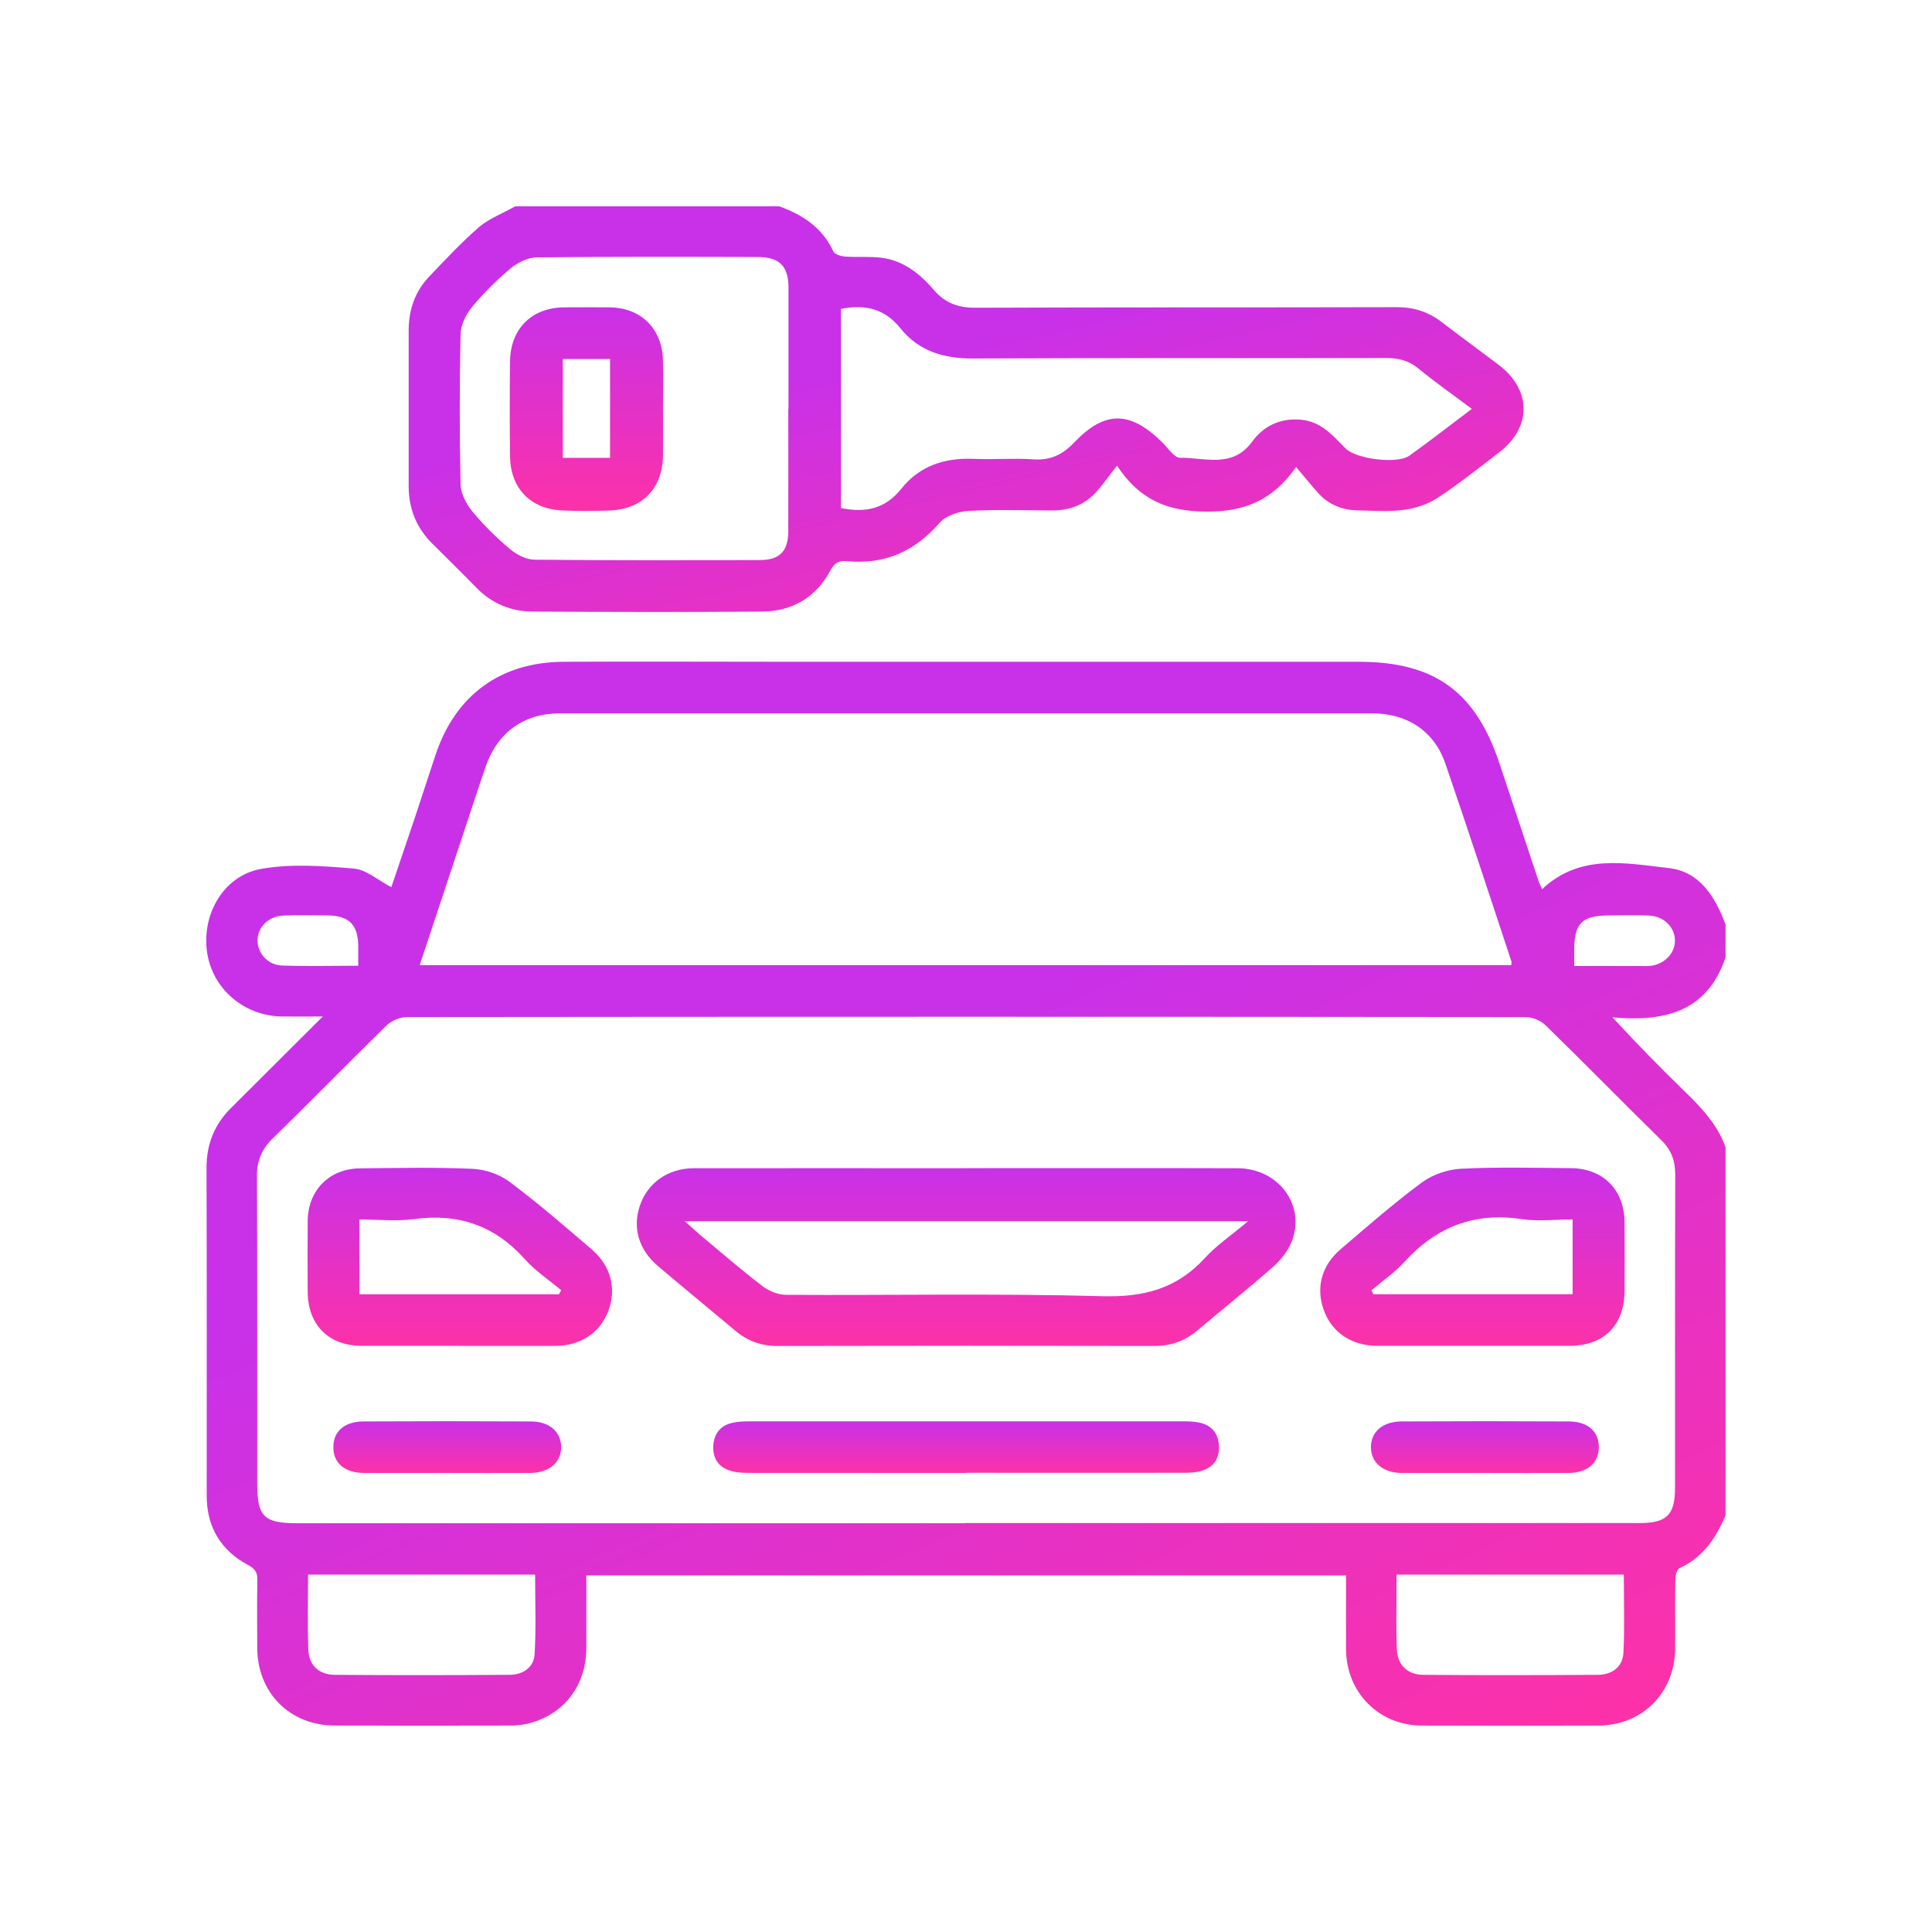
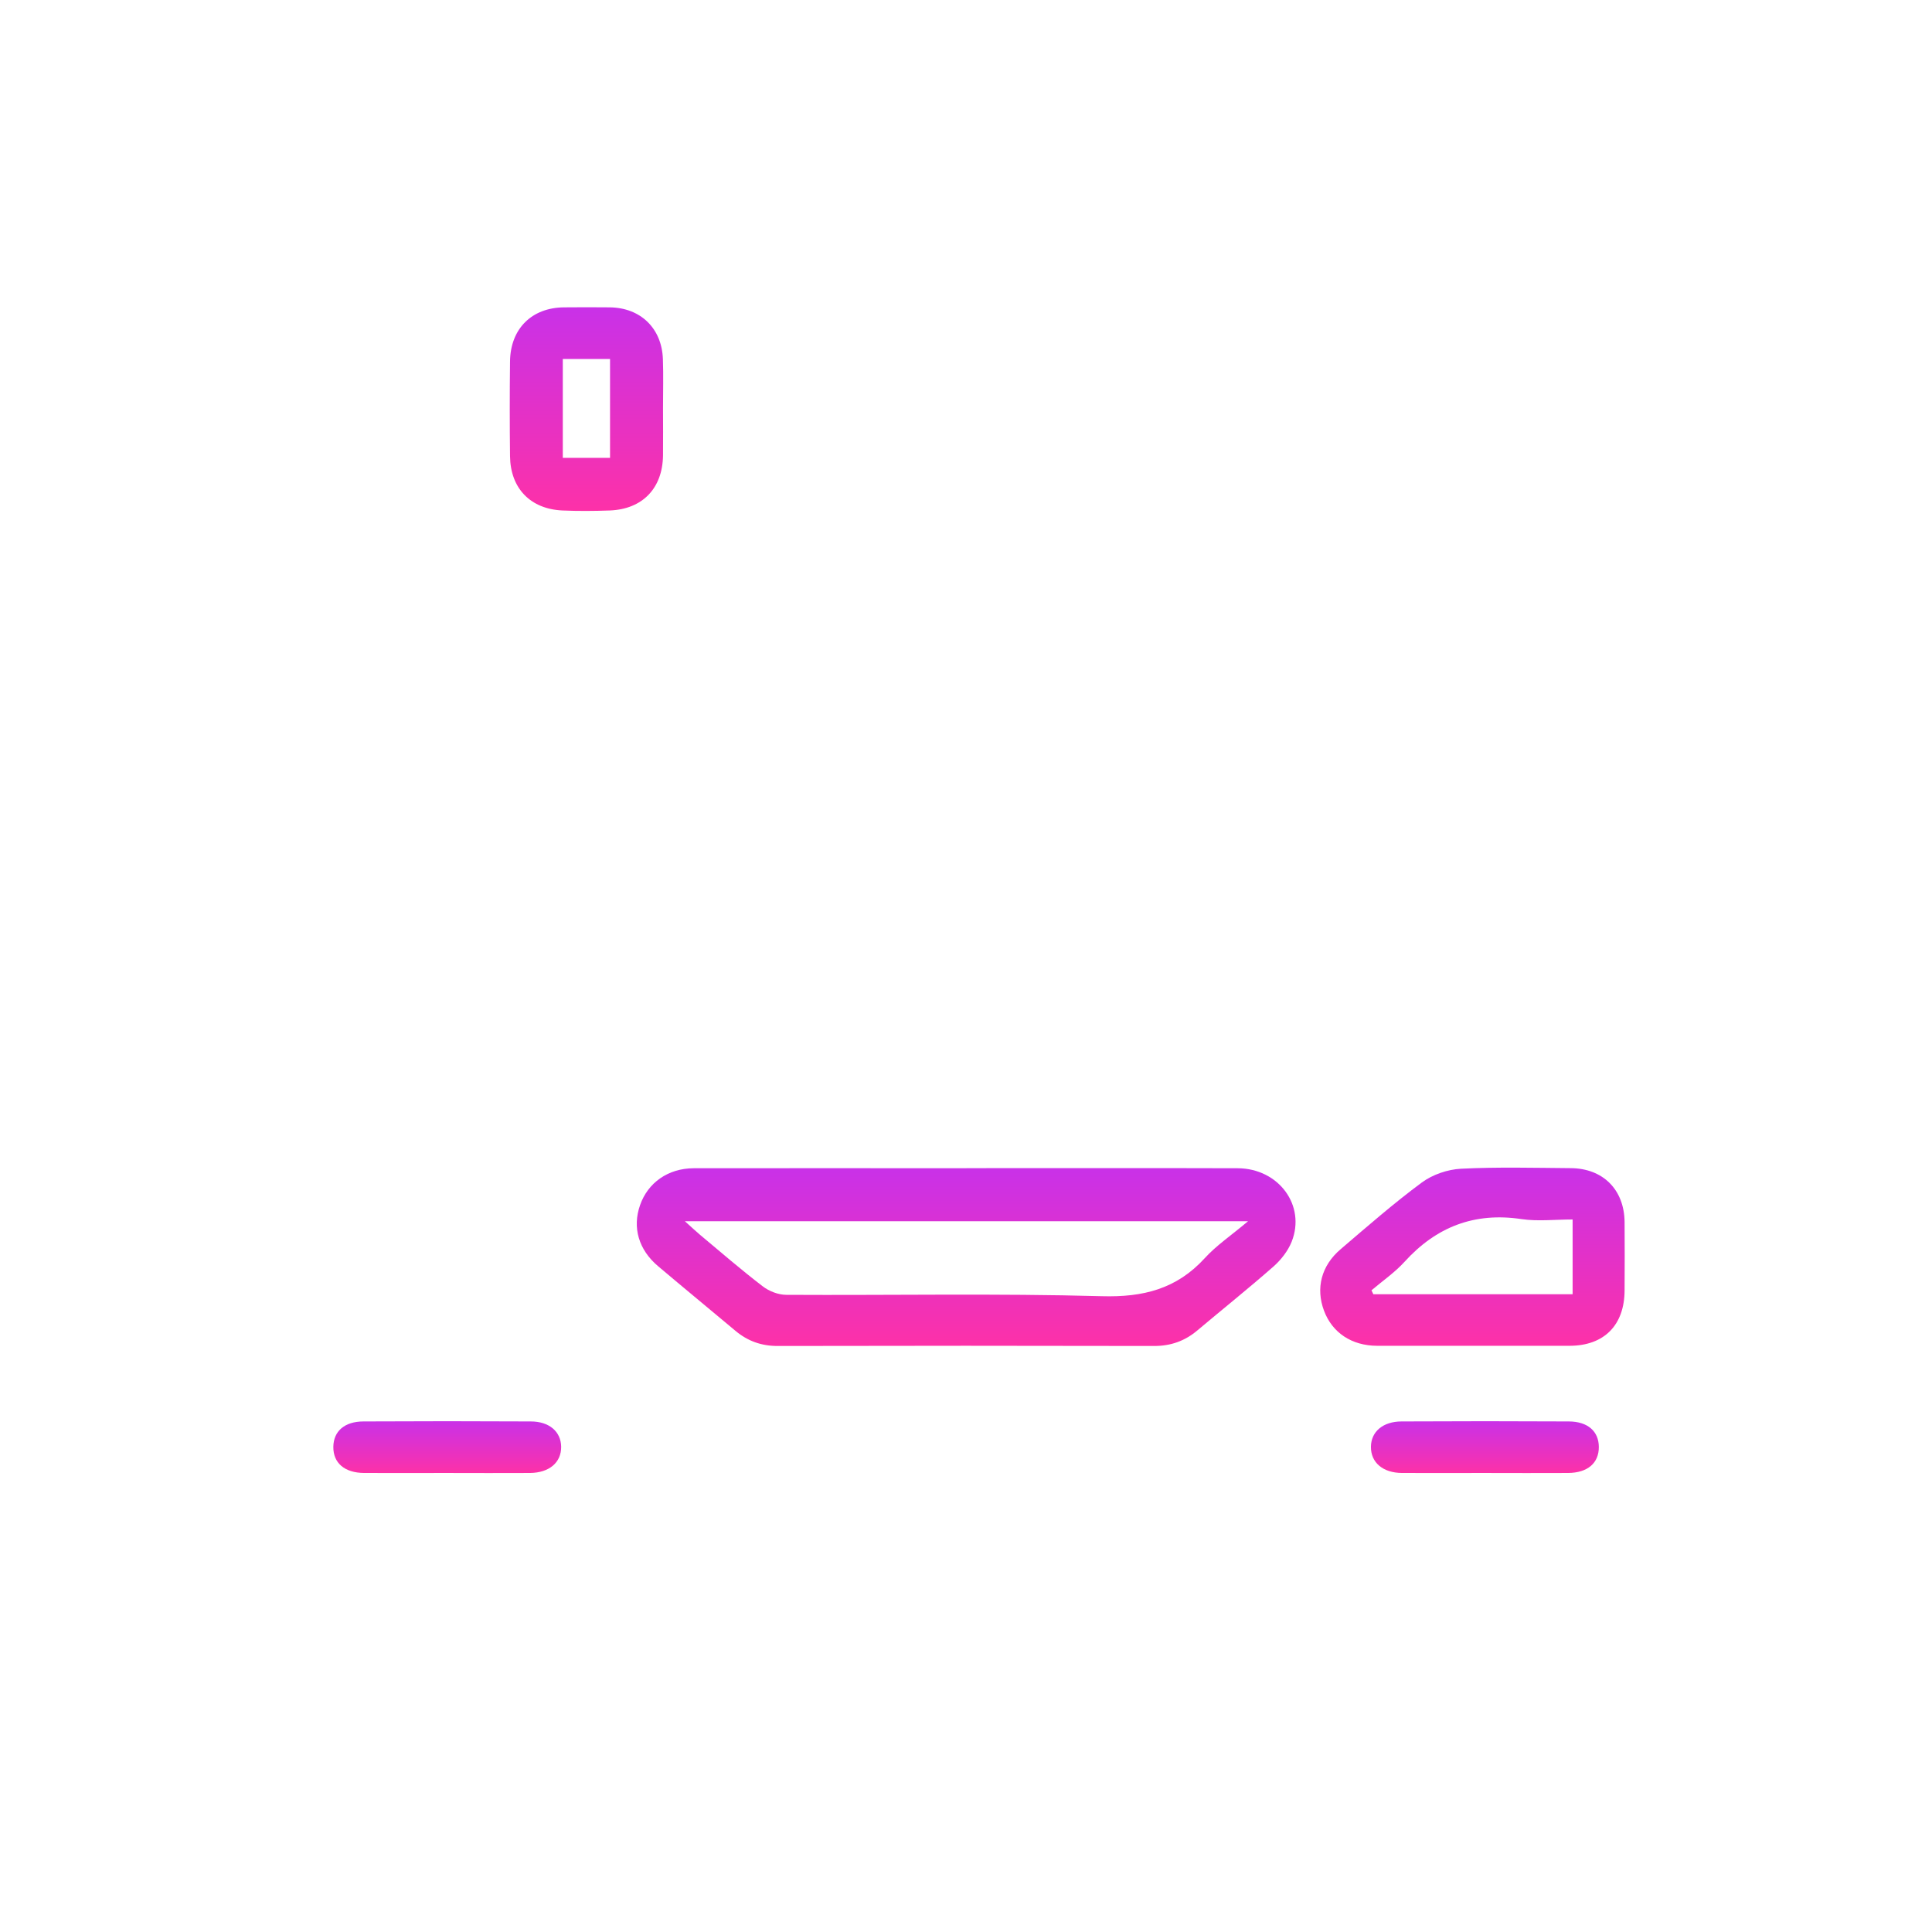
<svg xmlns="http://www.w3.org/2000/svg" width="103" height="103" viewBox="0 0 103 103" fill="none">
-   <path d="M92 80.769C91.494 81.983 90.797 83.026 89.543 83.599C89.404 83.661 89.321 83.976 89.316 84.177C89.295 85.416 89.316 86.656 89.306 87.895C89.285 90.245 87.556 91.99 85.207 91.995C82.069 92.006 78.936 92.006 75.798 91.995C73.506 91.985 71.772 90.229 71.761 87.926C71.756 86.635 71.761 85.344 71.761 83.991H31.259C31.259 85.267 31.259 86.573 31.259 87.88C31.248 89.878 30.046 91.432 28.126 91.897C27.8 91.975 27.449 91.995 27.109 91.995C24.027 92 20.941 92.006 17.859 91.995C15.459 91.99 13.73 90.26 13.714 87.864C13.709 86.651 13.699 85.437 13.72 84.229C13.73 83.836 13.601 83.64 13.25 83.449C11.779 82.664 11.02 81.425 11.02 79.736C11.02 73.911 11.03 68.087 11.01 62.257C11.01 60.991 11.433 59.948 12.316 59.07C13.885 57.511 15.449 55.946 17.209 54.191C16.321 54.191 15.66 54.201 15 54.191C12.997 54.154 11.325 52.709 11.041 50.777C10.742 48.748 11.918 46.677 13.931 46.321C15.531 46.037 17.224 46.166 18.861 46.305C19.532 46.362 20.156 46.93 20.863 47.297C21.256 46.14 21.674 44.901 22.092 43.667C22.474 42.52 22.845 41.369 23.227 40.222C24.296 37.047 26.691 35.296 30.061 35.281C34.015 35.26 37.969 35.281 41.922 35.281C52.096 35.281 62.269 35.281 72.443 35.281C76.479 35.281 78.673 36.871 79.948 40.718C80.634 42.789 81.326 44.859 82.012 46.93C82.059 47.075 82.131 47.214 82.214 47.405C84.237 45.495 86.668 46.021 88.975 46.28C90.617 46.465 91.448 47.818 91.995 49.29V51.03C91.024 53.958 88.722 54.485 85.966 54.237C87.236 55.616 88.464 56.871 89.729 58.1C90.653 58.998 91.546 59.912 91.995 61.157V80.774L92 80.769ZM51.43 81.198C63.425 81.198 75.416 81.198 87.411 81.198C88.867 81.198 89.3 80.759 89.3 79.313C89.3 73.751 89.295 68.185 89.311 62.623C89.311 61.89 89.109 61.317 88.578 60.795C86.508 58.761 84.48 56.69 82.404 54.666C82.141 54.407 81.687 54.222 81.321 54.222C61.444 54.201 41.572 54.201 21.694 54.222C21.328 54.222 20.874 54.413 20.61 54.671C18.572 56.659 16.584 58.699 14.546 60.687C13.952 61.265 13.694 61.88 13.699 62.711C13.725 68.169 13.709 73.627 13.714 79.086C13.714 80.857 14.066 81.208 15.846 81.208C27.707 81.208 39.569 81.208 51.435 81.208L51.43 81.198ZM22.376 51.454H80.567C80.572 51.356 80.593 51.299 80.577 51.252C79.411 47.736 78.26 44.214 77.057 40.713C76.464 38.983 75.034 38.033 73.176 38.033C58.728 38.033 44.286 38.033 29.839 38.033C27.93 38.033 26.526 39.05 25.896 40.858C25.638 41.601 25.395 42.35 25.147 43.099C24.229 45.861 23.315 48.624 22.376 51.454ZM74.451 83.945C74.451 84.224 74.451 84.425 74.451 84.632C74.451 85.737 74.425 86.847 74.471 87.952C74.507 88.757 75.034 89.279 75.855 89.289C78.962 89.315 82.074 89.31 85.181 89.289C85.925 89.289 86.508 88.881 86.549 88.122C86.621 86.744 86.57 85.355 86.57 83.945H74.451ZM16.424 83.945C16.424 85.344 16.388 86.656 16.44 87.967C16.471 88.778 17.008 89.284 17.839 89.289C20.946 89.315 24.058 89.31 27.166 89.289C27.867 89.289 28.461 88.902 28.502 88.189C28.585 86.785 28.528 85.37 28.528 83.945H16.424ZM83.922 51.5C85.161 51.5 86.312 51.5 87.458 51.5C87.644 51.5 87.824 51.511 88.01 51.49C88.753 51.397 89.306 50.808 89.295 50.132C89.285 49.419 88.697 48.841 87.902 48.81C87.195 48.784 86.487 48.8 85.78 48.805C84.335 48.805 83.922 49.223 83.927 50.679C83.927 50.911 83.927 51.149 83.927 51.5H83.922ZM19.098 51.49C19.098 51.061 19.098 50.746 19.098 50.437C19.088 49.3 18.608 48.815 17.472 48.805C16.688 48.8 15.898 48.784 15.113 48.81C14.324 48.836 13.73 49.429 13.73 50.137C13.73 50.813 14.277 51.449 15.026 51.474C16.357 51.521 17.689 51.485 19.103 51.485L19.098 51.49Z" fill="url(#paint0_linear_42_600)" />
-   <path d="M41.546 11C42.795 11.454 43.843 12.136 44.426 13.401C44.498 13.561 44.839 13.665 45.066 13.68C45.721 13.726 46.392 13.659 47.038 13.747C48.194 13.907 49.061 14.61 49.794 15.467C50.387 16.159 51.084 16.407 52.008 16.407C59.492 16.376 66.977 16.396 74.461 16.376C75.38 16.376 76.154 16.623 76.871 17.176C77.873 17.951 78.895 18.689 79.901 19.453C81.651 20.78 81.672 22.763 79.948 24.096C78.864 24.932 77.79 25.789 76.649 26.538C76.123 26.884 75.462 27.101 74.832 27.183C74.032 27.292 73.201 27.225 72.386 27.209C71.56 27.194 70.838 26.91 70.275 26.285C69.908 25.877 69.562 25.443 69.098 24.896C67.844 26.693 66.326 27.287 64.318 27.276C62.347 27.261 60.819 26.739 59.549 24.824C59.136 25.355 58.832 25.779 58.496 26.171C57.851 26.92 57.015 27.225 56.039 27.215C54.563 27.204 53.087 27.158 51.616 27.24C51.094 27.271 50.429 27.493 50.103 27.865C48.767 29.399 47.161 30.117 45.138 29.915C44.725 29.874 44.488 30.013 44.276 30.406C43.502 31.857 42.232 32.595 40.611 32.606C36.554 32.637 32.492 32.626 28.435 32.606C27.258 32.606 26.226 32.187 25.39 31.325C24.616 30.53 23.826 29.76 23.041 28.975C22.195 28.134 21.787 27.111 21.787 25.918C21.787 23.151 21.787 20.383 21.787 17.615C21.787 16.515 22.128 15.534 22.887 14.739C23.759 13.825 24.626 12.895 25.581 12.069C26.128 11.63 26.835 11.356 27.47 11C32.162 11 36.854 11 41.546 11ZM42.036 21.818C42.036 19.655 42.036 17.496 42.036 15.332C42.036 14.191 41.551 13.701 40.395 13.701C36.467 13.69 32.544 13.68 28.616 13.721C28.146 13.726 27.604 13.995 27.227 14.305C26.484 14.93 25.782 15.622 25.163 16.37C24.838 16.763 24.564 17.331 24.554 17.827C24.497 20.486 24.497 23.151 24.554 25.81C24.564 26.3 24.853 26.863 25.178 27.261C25.777 27.989 26.463 28.66 27.186 29.27C27.537 29.569 28.048 29.833 28.492 29.838C32.497 29.879 36.503 29.869 40.508 29.858C41.577 29.858 42.026 29.383 42.026 28.299C42.031 26.135 42.026 23.977 42.026 21.813L42.036 21.818ZM44.834 16.474V27.085C46.145 27.354 47.197 27.127 48.049 26.058C49.02 24.839 50.362 24.395 51.905 24.462C52.958 24.509 54.016 24.416 55.064 24.488C55.977 24.555 56.628 24.261 57.263 23.595C58.914 21.86 60.272 21.901 61.985 23.605C62.28 23.899 62.605 24.41 62.914 24.405C64.236 24.39 65.702 24.984 66.749 23.553C67.369 22.706 68.251 22.278 69.361 22.376C70.445 22.474 71.065 23.238 71.751 23.92C72.308 24.473 74.487 24.751 75.132 24.297C76.242 23.507 77.31 22.67 78.466 21.798C77.475 21.054 76.525 20.393 75.638 19.66C75.111 19.226 74.574 19.087 73.909 19.087C66.558 19.102 59.209 19.076 51.858 19.112C50.31 19.118 48.983 18.72 48.008 17.506C47.177 16.474 46.155 16.205 44.834 16.468V16.474Z" fill="url(#paint1_linear_42_600)" />
  <path d="M51.523 62.277C56.344 62.277 61.165 62.267 65.986 62.282C68.174 62.293 69.63 64.27 68.861 66.202C68.664 66.692 68.298 67.162 67.895 67.519C66.569 68.686 65.191 69.785 63.843 70.921C63.172 71.49 62.424 71.758 61.531 71.758C54.842 71.743 48.147 71.743 41.458 71.758C40.596 71.758 39.868 71.5 39.213 70.953C37.84 69.801 36.456 68.665 35.089 67.508C34.046 66.63 33.705 65.443 34.123 64.25C34.541 63.052 35.615 62.288 36.983 62.282C41.83 62.272 46.676 62.282 51.523 62.282V62.277ZM66.538 65.107H36.513C36.89 65.448 37.096 65.639 37.308 65.82C38.418 66.749 39.517 67.699 40.663 68.577C41.004 68.84 41.494 69.031 41.922 69.031C47.533 69.062 53.144 68.949 58.749 69.104C60.953 69.166 62.729 68.716 64.225 67.08C64.85 66.393 65.645 65.861 66.543 65.102L66.538 65.107Z" fill="url(#paint2_linear_42_600)" />
-   <path d="M24.394 71.748C22.68 71.748 20.972 71.748 19.258 71.748C17.519 71.743 16.414 70.627 16.404 68.877C16.398 67.611 16.393 66.346 16.404 65.086C16.419 63.46 17.555 62.303 19.191 62.288C21.194 62.267 23.196 62.225 25.194 62.313C25.86 62.344 26.618 62.597 27.15 62.995C28.668 64.126 30.102 65.37 31.543 66.605C32.575 67.493 32.874 68.701 32.435 69.878C31.997 71.05 30.954 71.748 29.607 71.753C27.867 71.758 26.133 71.753 24.394 71.753V71.748ZM29.798 69.001C29.839 68.928 29.881 68.856 29.917 68.784C29.261 68.236 28.533 67.751 27.971 67.121C26.371 65.334 24.435 64.673 22.071 64.993C21.121 65.122 20.146 65.014 19.165 65.014V69.001H29.798Z" fill="url(#paint3_linear_42_600)" />
  <path d="M78.549 71.748C76.835 71.748 75.127 71.748 73.413 71.748C72.061 71.742 71.023 71.05 70.585 69.873C70.141 68.685 70.435 67.482 71.472 66.599C72.892 65.386 74.301 64.152 75.803 63.041C76.376 62.618 77.181 62.344 77.893 62.308C79.834 62.21 81.79 62.262 83.736 62.277C85.465 62.287 86.596 63.429 86.611 65.153C86.622 66.367 86.616 67.575 86.611 68.789C86.606 70.648 85.522 71.742 83.685 71.748C81.971 71.748 80.263 71.748 78.549 71.748ZM73.119 68.794C73.15 68.861 73.186 68.933 73.217 69H83.84V65.014C82.89 65.014 81.987 65.122 81.114 64.993C78.595 64.616 76.567 65.412 74.879 67.27C74.363 67.839 73.707 68.288 73.119 68.789V68.794Z" fill="url(#paint4_linear_42_600)" />
-   <path d="M51.507 78.528C47.631 78.528 43.76 78.528 39.883 78.523C39.522 78.523 39.135 78.492 38.805 78.363C38.232 78.135 37.979 77.65 38.031 77.03C38.082 76.411 38.423 75.998 39.027 75.858C39.331 75.786 39.651 75.775 39.966 75.775C47.662 75.775 55.358 75.775 63.054 75.775C63.343 75.775 63.637 75.781 63.916 75.838C64.561 75.967 64.933 76.374 64.984 77.03C65.036 77.717 64.731 78.213 64.06 78.414C63.766 78.502 63.441 78.517 63.126 78.517C59.25 78.523 55.379 78.517 51.502 78.517L51.507 78.528Z" fill="url(#paint5_linear_42_600)" />
  <path d="M23.841 78.528C22.365 78.528 20.894 78.533 19.418 78.528C18.37 78.523 17.761 77.996 17.771 77.134C17.782 76.307 18.36 75.786 19.372 75.781C22.345 75.765 25.323 75.765 28.296 75.781C29.287 75.781 29.906 76.328 29.917 77.128C29.927 77.965 29.287 78.517 28.26 78.528C26.784 78.538 25.312 78.528 23.836 78.528H23.841Z" fill="url(#paint6_linear_42_600)" />
  <path d="M79.168 78.528C77.692 78.528 76.221 78.533 74.745 78.528C73.718 78.523 73.078 77.965 73.088 77.128C73.098 76.328 73.723 75.786 74.714 75.781C77.687 75.765 80.665 75.765 83.638 75.781C84.65 75.786 85.233 76.307 85.238 77.139C85.243 78.001 84.639 78.523 83.592 78.528C82.115 78.538 80.644 78.528 79.168 78.528Z" fill="url(#paint7_linear_42_600)" />
  <path d="M35.347 21.761C35.347 22.603 35.357 23.445 35.347 24.287C35.321 26.037 34.252 27.147 32.508 27.215C31.666 27.245 30.82 27.251 29.984 27.215C28.275 27.137 27.212 26.032 27.191 24.323C27.171 22.639 27.171 20.951 27.191 19.267C27.212 17.527 28.348 16.401 30.066 16.386C30.882 16.381 31.697 16.375 32.513 16.386C34.149 16.407 35.285 17.501 35.341 19.148C35.372 20.016 35.347 20.884 35.347 21.756V21.761ZM30.004 19.143V24.41H32.523V19.138H30.004V19.143Z" fill="url(#paint8_linear_42_600)" />
  <defs>
    <linearGradient id="paint0_linear_42_600" x1="52.39" y1="53.974" x2="72.053" y2="98.457" gradientUnits="userSpaceOnUse">
      <stop stop-color="#C931E8" />
      <stop offset="1" stop-color="#FD31A8" />
    </linearGradient>
    <linearGradient id="paint1_linear_42_600" x1="52.162" y1="18.129" x2="56.583" y2="37.383" gradientUnits="userSpaceOnUse">
      <stop stop-color="#C931E8" />
      <stop offset="1" stop-color="#FD31A8" />
    </linearGradient>
    <linearGradient id="paint2_linear_42_600" x1="51.509" y1="62.274" x2="51.509" y2="71.758" gradientUnits="userSpaceOnUse">
      <stop stop-color="#C931E8" />
      <stop offset="1" stop-color="#FD31A8" />
    </linearGradient>
    <linearGradient id="paint3_linear_42_600" x1="24.514" y1="62.26" x2="24.514" y2="71.755" gradientUnits="userSpaceOnUse">
      <stop stop-color="#C931E8" />
      <stop offset="1" stop-color="#FD31A8" />
    </linearGradient>
    <linearGradient id="paint4_linear_42_600" x1="78.501" y1="62.25" x2="78.501" y2="71.748" gradientUnits="userSpaceOnUse">
      <stop stop-color="#C931E8" />
      <stop offset="1" stop-color="#FD31A8" />
    </linearGradient>
    <linearGradient id="paint5_linear_42_600" x1="51.507" y1="75.775" x2="51.507" y2="78.528" gradientUnits="userSpaceOnUse">
      <stop stop-color="#C931E8" />
      <stop offset="1" stop-color="#FD31A8" />
    </linearGradient>
    <linearGradient id="paint6_linear_42_600" x1="23.844" y1="75.769" x2="23.844" y2="78.532" gradientUnits="userSpaceOnUse">
      <stop stop-color="#C931E8" />
      <stop offset="1" stop-color="#FD31A8" />
    </linearGradient>
    <linearGradient id="paint7_linear_42_600" x1="79.163" y1="75.769" x2="79.163" y2="78.532" gradientUnits="userSpaceOnUse">
      <stop stop-color="#C931E8" />
      <stop offset="1" stop-color="#FD31A8" />
    </linearGradient>
    <linearGradient id="paint8_linear_42_600" x1="31.266" y1="16.38" x2="31.266" y2="27.24" gradientUnits="userSpaceOnUse">
      <stop stop-color="#C931E8" />
      <stop offset="1" stop-color="#FD31A8" />
    </linearGradient>
  </defs>
</svg>